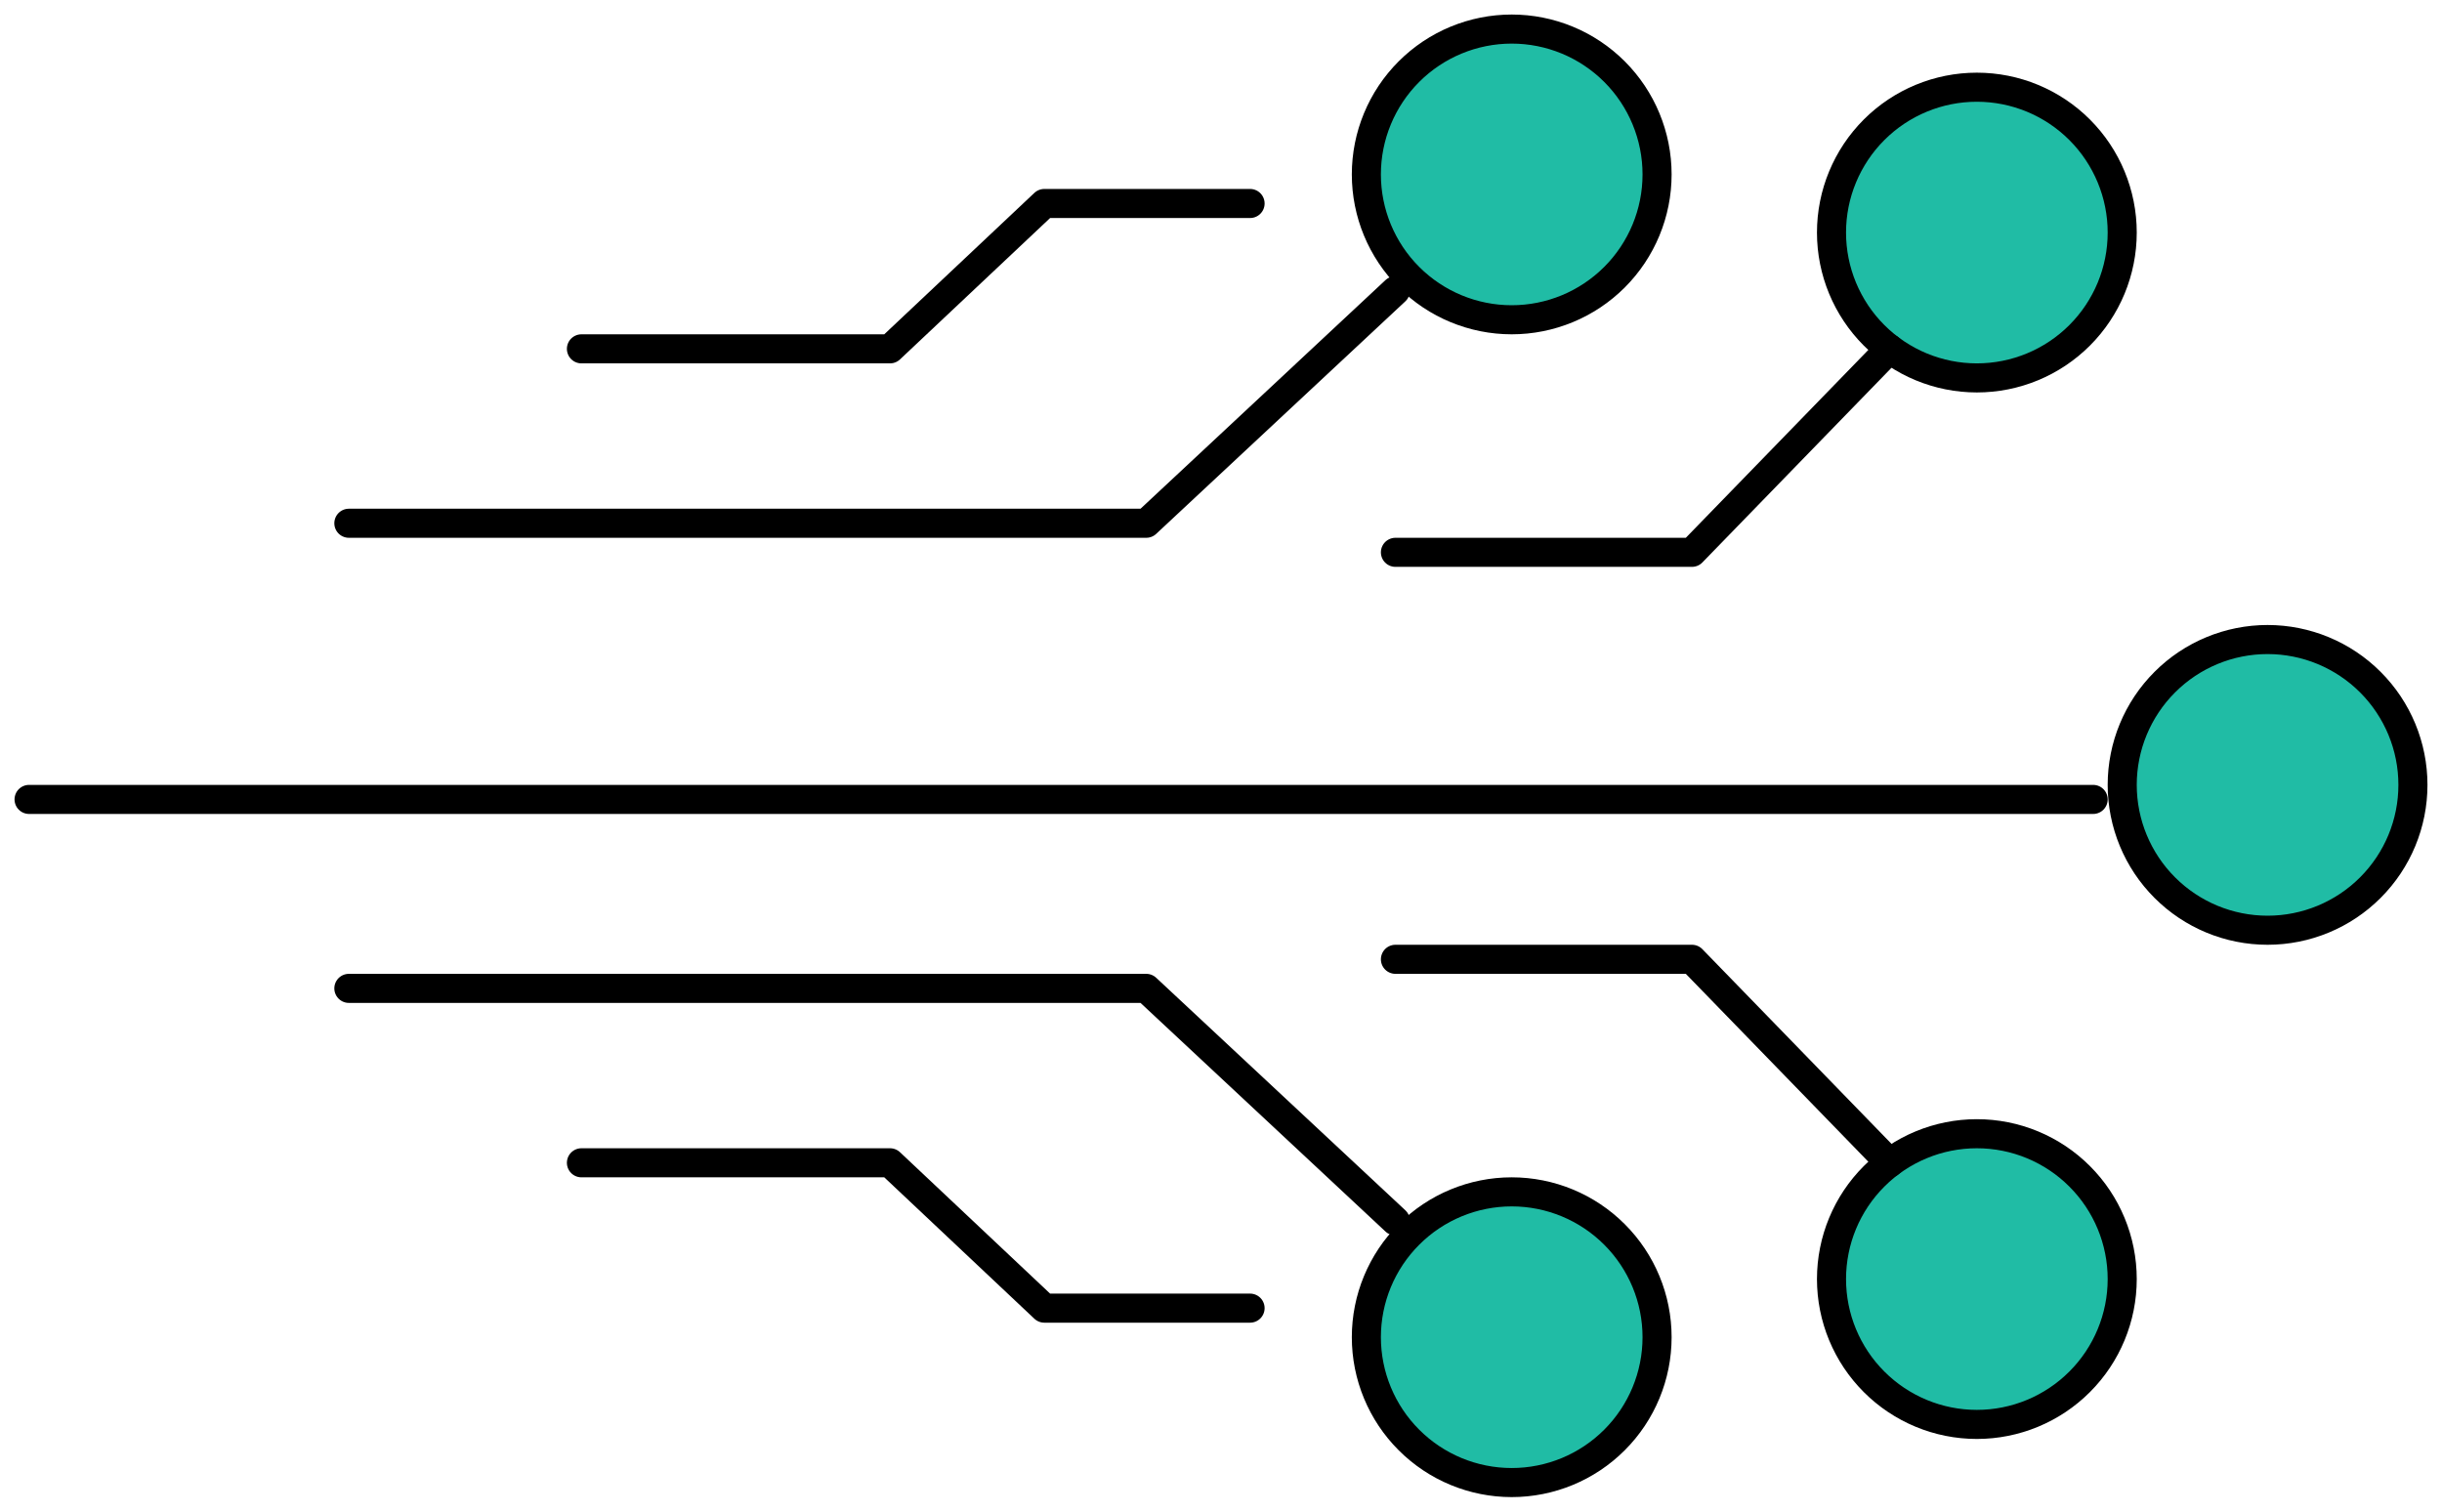
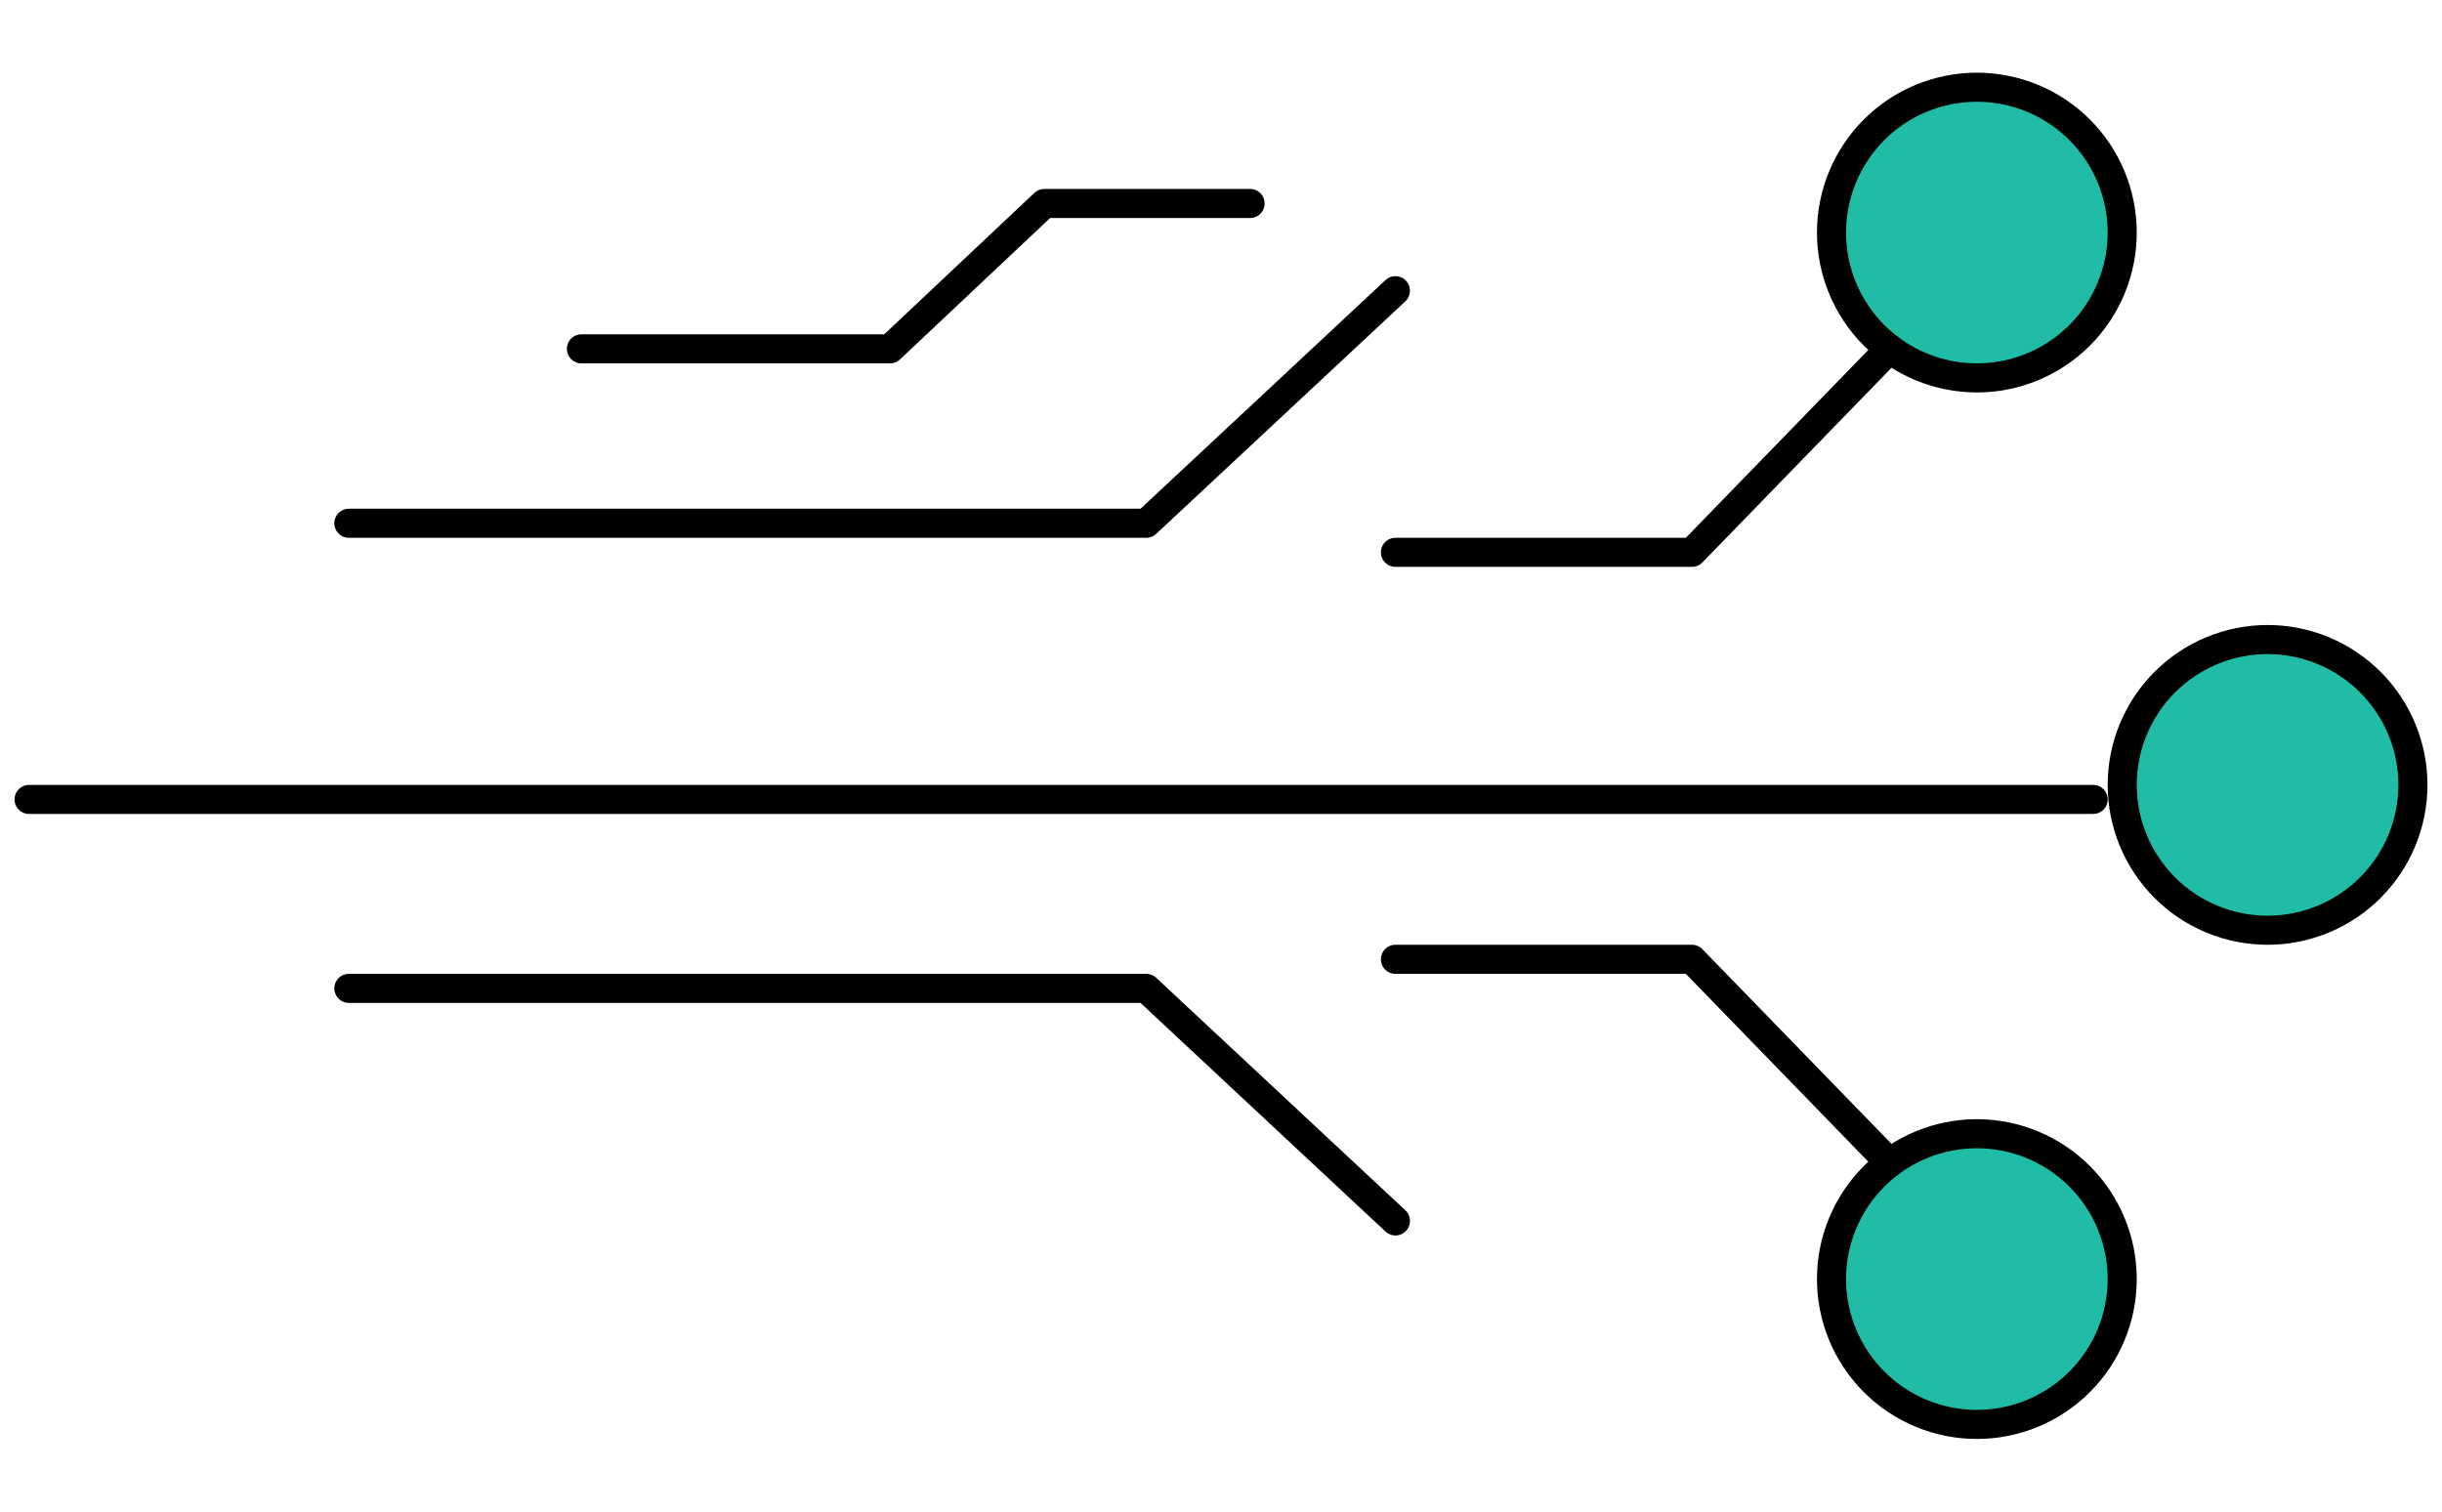
<svg xmlns="http://www.w3.org/2000/svg" width="84" height="52" viewBox="0 0 84 52" fill="none">
  <path d="M68 13C66.674 13 65.402 12.473 64.465 11.536C63.527 10.598 63 9.326 63 8C63 6.674 63.527 5.402 64.465 4.464C65.402 3.527 66.674 3 68 3C69.326 3 70.598 3.527 71.535 4.464C72.473 5.402 73 6.674 73 8C73 9.326 72.473 10.598 71.535 11.536C70.598 12.473 69.326 13 68 13Z" fill="#20BCA5" stroke="black" stroke-miterlimit="10" stroke-linecap="round" stroke-linejoin="round" />
  <path d="M68 49C66.674 49 65.402 48.473 64.465 47.535C63.527 46.598 63 45.326 63 44C63 42.674 63.527 41.402 64.465 40.465C65.402 39.527 66.674 39 68 39C69.326 39 70.598 39.527 71.535 40.465C72.473 41.402 73 42.674 73 44C73 45.326 72.473 46.598 71.535 47.535C70.598 48.473 69.326 49 68 49Z" fill="#20BCA5" stroke="black" stroke-miterlimit="10" stroke-linecap="round" stroke-linejoin="round" />
  <path d="M78 32C76.674 32 75.402 31.473 74.465 30.535C73.527 29.598 73 28.326 73 27C73 25.674 73.527 24.402 74.465 23.465C75.402 22.527 76.674 22 78 22C79.326 22 80.598 22.527 81.535 23.465C82.473 24.402 83 25.674 83 27C83 28.326 82.473 29.598 81.535 30.535C80.598 31.473 79.326 32 78 32Z" fill="#20BCA5" stroke="black" stroke-miterlimit="10" stroke-linecap="round" stroke-linejoin="round" />
  <path d="M72 27.5L1 27.5" stroke="black" stroke-miterlimit="10" stroke-linecap="round" stroke-linejoin="round" />
  <path d="M65 40L58.2 33H48" stroke="black" stroke-miterlimit="10" stroke-linecap="round" stroke-linejoin="round" />
  <path d="M65 12L58.2 19L48 19" stroke="black" stroke-miterlimit="10" stroke-linecap="round" stroke-linejoin="round" />
-   <path d="M52 11C50.674 11 49.402 10.473 48.465 9.536C47.527 8.598 47 7.326 47 6C47 4.674 47.527 3.402 48.465 2.464C49.402 1.527 50.674 1 52 1C53.326 1 54.598 1.527 55.535 2.464C56.473 3.402 57 4.674 57 6C57 7.326 56.473 8.598 55.535 9.536C54.598 10.473 53.326 11 52 11Z" fill="#20BCA5" stroke="black" stroke-miterlimit="10" stroke-linecap="round" stroke-linejoin="round" />
  <path d="M48 10L39.429 18L12 18" stroke="black" stroke-miterlimit="10" stroke-linecap="round" stroke-linejoin="round" />
-   <path d="M52 51C50.674 51 49.402 50.473 48.465 49.535C47.527 48.598 47 47.326 47 46C47 44.674 47.527 43.402 48.465 42.465C49.402 41.527 50.674 41 52 41C53.326 41 54.598 41.527 55.535 42.465C56.473 43.402 57 44.674 57 46C57 47.326 56.473 48.598 55.535 49.535C54.598 50.473 53.326 51 52 51Z" fill="#20BCA5" stroke="black" stroke-miterlimit="10" stroke-linecap="round" stroke-linejoin="round" />
  <path d="M48 42L39.429 34L12 34" stroke="black" stroke-miterlimit="10" stroke-linecap="round" stroke-linejoin="round" />
-   <path d="M43 45H35.923L30.615 40L20 40" stroke="black" stroke-miterlimit="10" stroke-linecap="round" stroke-linejoin="round" />
  <path d="M43 7L35.923 7L30.615 12H20" stroke="black" stroke-miterlimit="10" stroke-linecap="round" stroke-linejoin="round" />
</svg>